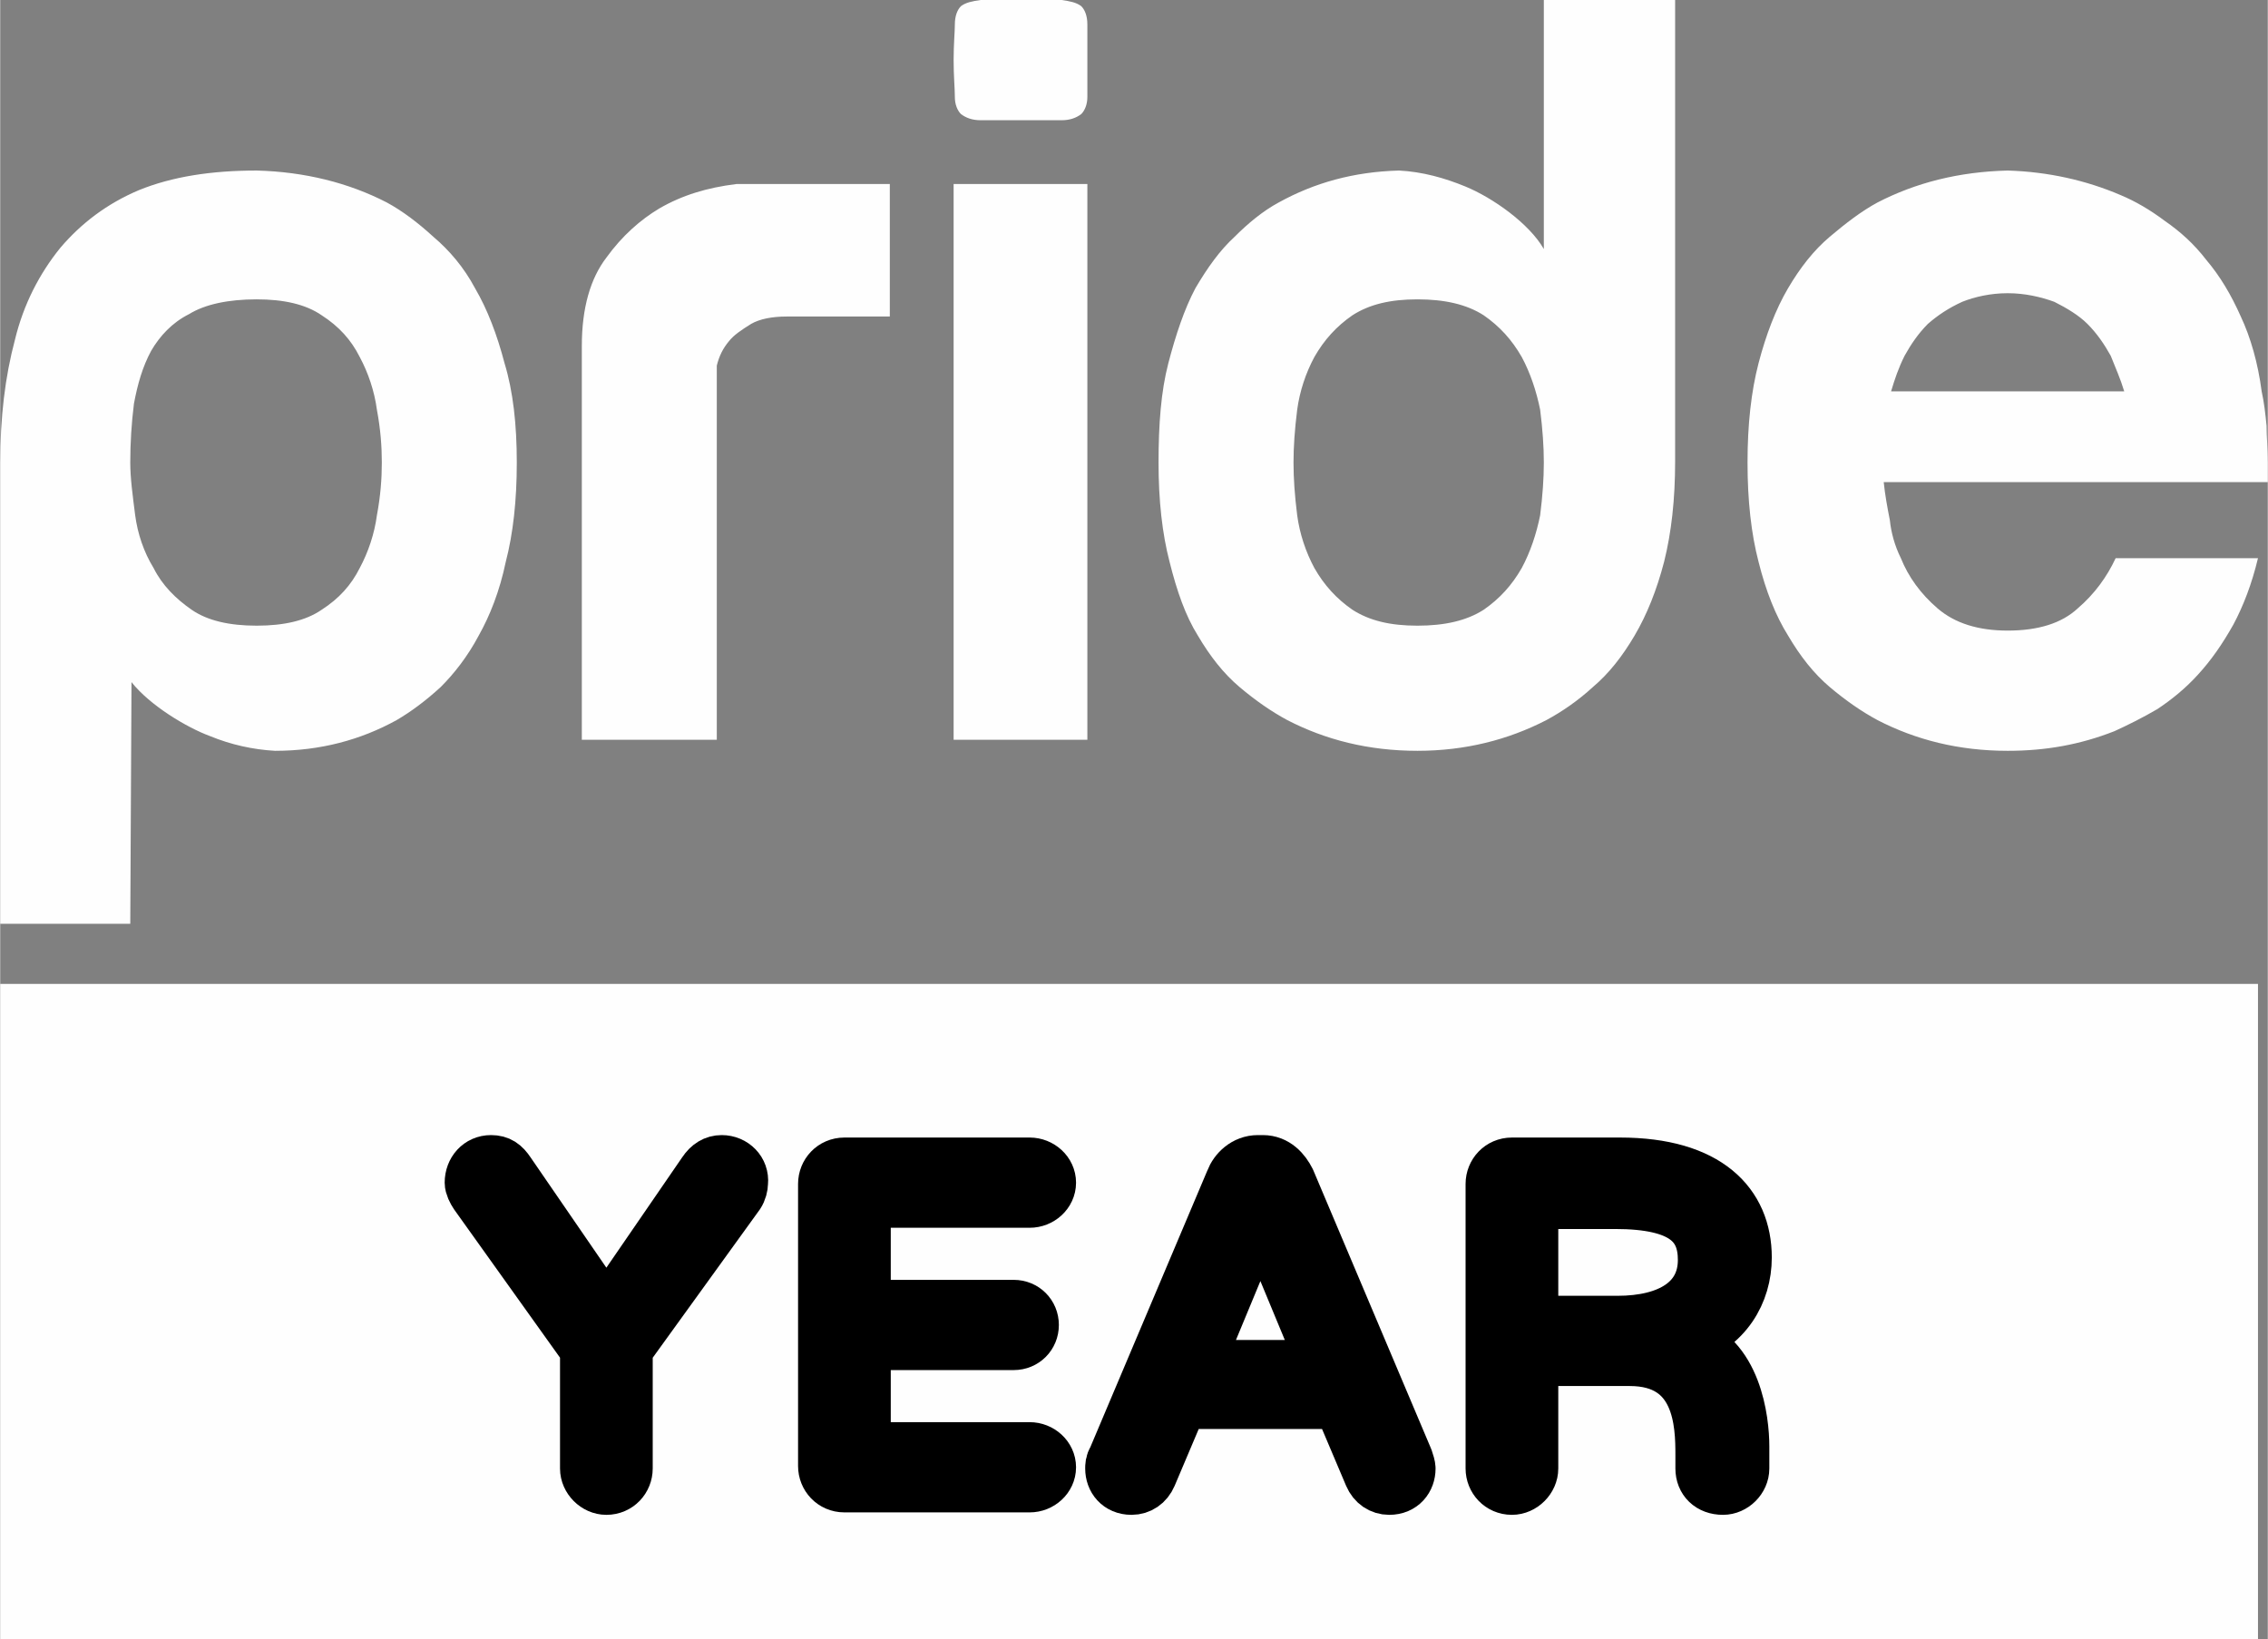
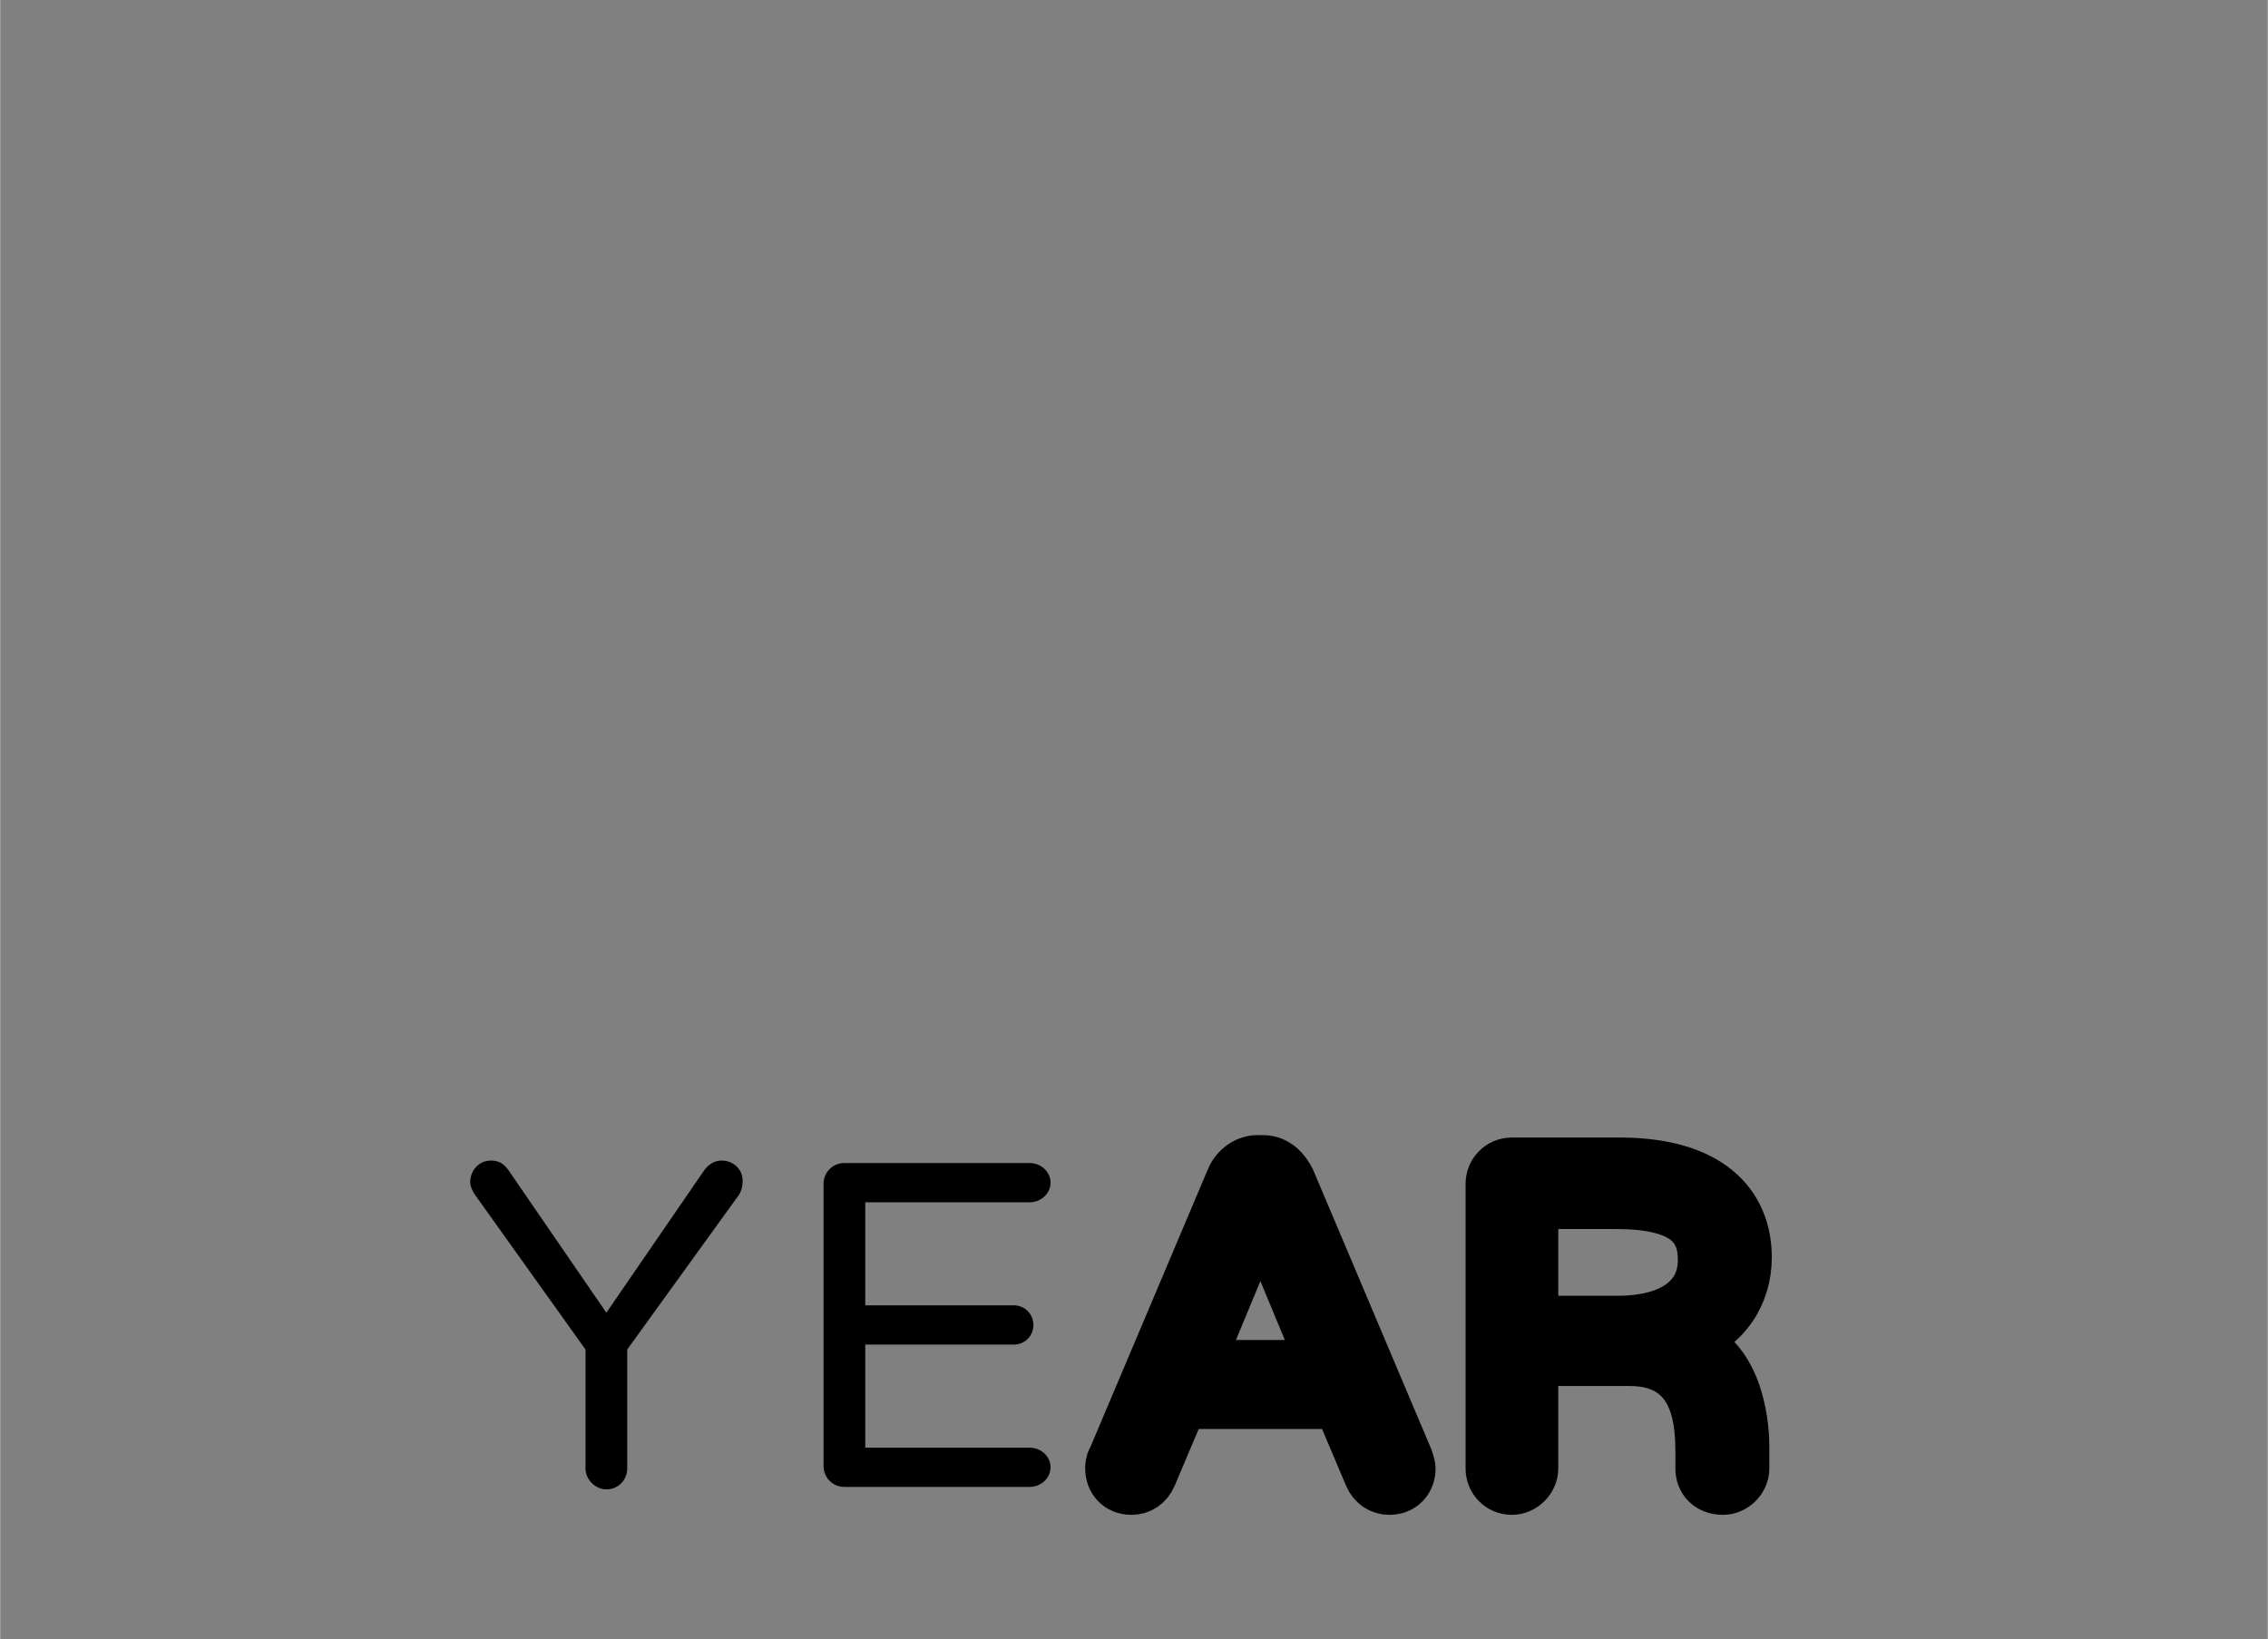
<svg xmlns="http://www.w3.org/2000/svg" xml:space="preserve" width="48.26mm" height="34.883mm" version="1.1" style="shape-rendering:geometricPrecision; text-rendering:geometricPrecision; image-rendering:optimizeQuality; fill-rule:evenodd; clip-rule:evenodd" viewBox="0 0 1848 1336">
  <rect x="0" y="0" width="1848" height="1336" fill="#808080" stroke="none" />
  <defs>
    <style type="text/css">
   
    .str0 {stroke:black;stroke-width:41.545;stroke-linejoin:round}
    .fil2 {fill:none;fill-rule:nonzero}
    .fil0 {fill:#FEFEFE}
    .fil3 {fill:#FEFEFE;fill-rule:nonzero}
    .fil1 {fill:black;fill-rule:nonzero}
   
  </style>
  </defs>
  <g id="Layer_x0020_1">
-     <rect class="fil0" y="802" width="1840" height="534" />
    <path class="fil1" d="M494 1070l-79 -115c-4,-6 -8,-9 -15,-9 -10,0 -17,8 -17,18 0,3 2,7 4,10l90 126 0 97c0,9 8,17 17,17 10,0 17,-8 17,-17l0 -97 91 -126c2,-3 3,-7 3,-10 1,-10 -7,-18 -17,-18 -6,0 -11,3 -15,9l-79 115z" />
    <path id="1" class="fil1" d="M839 1180l-134 0 0 -84 121 0c9,0 16,-7 16,-16 0,-9 -7,-16 -16,-16l-121 0 0 -84 134 0c9,0 17,-7 17,-16 0,-9 -8,-16 -17,-16l-151 0c-10,0 -17,8 -17,17l0 230c0,9 7,17 17,17l151 0c9,0 17,-7 17,-16 0,-9 -8,-16 -17,-16z" />
    <path id="2" class="fil1" d="M1147 1189l-96 -227c-4,-8 -11,-16 -22,-16l-4 0c-11,0 -19,8 -22,16l-96 227c-2,3 -2,6 -2,8 0,9 6,17 17,17 7,0 13,-4 16,-11l25 -59 128 0 25 59c3,7 9,11 16,11 11,0 17,-8 17,-17 0,-2 -1,-5 -2,-8zm-171 -76l51 -123 51 123 -102 0z" />
-     <path id="3" class="fil1" d="M1421 1179c0,-21 -6,-75 -48,-86 34,-11 50,-39 50,-68 0,-44 -31,-77 -103,-77l-88 0c-10,0 -17,8 -17,17l0 232c0,9 7,17 17,17 9,0 17,-8 17,-17l0 -88 79 0c57,0 58,52 58,77l0 11c0,10 7,17 18,17 9,0 17,-8 17,-17l0 -18zm-103 -102l-69 0 0 -96 67 0c56,0 72,18 72,46 0,33 -28,50 -70,50z" />
-     <path id="4" class="fil2 str0" d="M494 1070l-79 -115c-4,-6 -8,-9 -15,-9 -10,0 -17,8 -17,18 0,3 2,7 4,10l90 126 0 97c0,9 8,17 17,17 10,0 17,-8 17,-17l0 -97 91 -126c2,-3 3,-7 3,-10 1,-10 -7,-18 -17,-18 -6,0 -11,3 -15,9l-79 115z" />
-     <path id="5" class="fil2 str0" d="M839 1180l-134 0 0 -84 121 0c9,0 16,-7 16,-16 0,-9 -7,-16 -16,-16l-121 0 0 -84 134 0c9,0 17,-7 17,-16 0,-9 -8,-16 -17,-16l-151 0c-10,0 -17,8 -17,17l0 230c0,9 7,17 17,17l151 0c9,0 17,-7 17,-16 0,-9 -8,-16 -17,-16z" />
    <path id="6" class="fil2 str0" d="M1147 1189l-96 -227c-4,-8 -11,-16 -22,-16l-4 0c-11,0 -19,8 -22,16l-96 227c-2,3 -2,6 -2,8 0,9 6,17 17,17 7,0 13,-4 16,-11l25 -59 128 0 25 59c3,7 9,11 16,11 11,0 17,-8 17,-17 0,-2 -1,-5 -2,-8zm-171 -76l51 -123 51 123 -102 0z" />
    <path id="7" class="fil2 str0" d="M1421 1179c0,-21 -6,-75 -48,-86 34,-11 50,-39 50,-68 0,-44 -31,-77 -103,-77l-88 0c-10,0 -17,8 -17,17l0 232c0,9 7,17 17,17 9,0 17,-8 17,-17l0 -88 79 0c57,0 58,52 58,77l0 11c0,10 7,17 18,17 9,0 17,-8 17,-17l0 -18zm-103 -102l-69 0 0 -96 67 0c56,0 72,18 72,46 0,33 -28,50 -70,50z" />
-     <path class="fil3" d="M209 244c-23,0 -42,4 -55,12 -14,7 -24,18 -31,30 -7,13 -11,27 -14,43 -2,16 -3,32 -3,48 0,13 2,27 4,43 2,15 7,30 15,43 7,14 18,25 31,34 13,9 31,13 53,13 22,0 40,-4 53,-13 14,-9 24,-20 31,-34 7,-13 12,-28 14,-43 3,-16 4,-30 4,-43 0,-13 -1,-27 -4,-43 -2,-15 -7,-30 -14,-43 -7,-14 -17,-25 -31,-34 -13,-9 -31,-13 -53,-13zm-209 134c0,-38 4,-71 12,-101 7,-29 20,-54 37,-75 17,-20 38,-36 64,-47 27,-11 59,-16 96,-16 39,1 75,10 106,26 13,7 26,17 38,28 13,11 25,25 34,42 10,17 18,38 24,61 7,23 10,50 10,81 0,31 -3,58 -9,81 -5,24 -13,44 -22,60 -9,17 -20,31 -31,42 -12,11 -24,20 -36,27 -29,16 -62,25 -99,25 -18,-1 -36,-5 -53,-12 -19,-7 -49,-25 -64,-44l-1 197 -106 0 0 -375zm474 -96c0,-31 7,-55 20,-72 13,-18 28,-31 43,-40 19,-11 39,-17 63,-20l125 0 0 108 -84 0c-12,0 -22,2 -29,6 -8,5 -14,9 -18,14 -5,6 -8,12 -10,20l0 305 -110 0 0 -321zm412 -132l0 453 -109 0 0 -453 109 0zm-109 -101c0,-13 1,-23 1,-29 0,-7 2,-12 5,-15 4,-3 9,-4 16,-5 8,0 19,0 33,0 14,0 25,0 33,0 7,1 12,2 16,5 3,3 5,8 5,15 0,6 0,16 0,29 0,13 0,23 0,30 0,6 -2,11 -5,14 -4,3 -9,5 -16,5 -8,0 -19,0 -33,0 -14,0 -25,0 -33,0 -7,0 -12,-2 -16,-5 -3,-3 -5,-8 -5,-14 0,-7 -1,-17 -1,-30zm481 154l0 -203 107 0 0 376c0,31 -3,58 -9,82 -6,23 -14,43 -24,60 -10,17 -21,31 -34,42 -12,11 -25,20 -38,27 -31,16 -66,25 -105,25 -40,0 -75,-9 -106,-25 -13,-7 -26,-16 -39,-27 -13,-11 -24,-25 -34,-42 -10,-16 -17,-36 -23,-60 -6,-23 -9,-50 -9,-81 0,-31 2,-58 8,-81 6,-23 13,-44 22,-61 10,-17 20,-31 32,-42 11,-11 23,-21 36,-28 29,-16 61,-25 98,-26 19,1 37,6 54,13 22,9 52,30 64,51zm-103 307c22,0 40,-4 54,-13 13,-9 23,-20 31,-34 7,-13 12,-28 15,-43 2,-16 3,-30 3,-43 0,-13 -1,-27 -3,-43 -3,-15 -8,-30 -15,-43 -8,-14 -18,-25 -31,-34 -14,-9 -32,-13 -54,-13 -22,0 -39,4 -53,13 -13,9 -23,20 -31,34 -7,13 -12,28 -14,43 -2,16 -3,30 -3,43 0,13 1,27 3,43 2,15 7,30 14,43 8,14 18,25 31,34 14,9 31,13 53,13zm688 -191c2,9 3,18 4,28 0,9 1,19 1,30l0 16 -313 0c1,10 3,21 5,31 1,10 4,21 9,31 6,15 16,29 30,41 14,12 33,18 57,18 25,0 44,-6 57,-18 14,-12 24,-26 31,-41l116 0c-5,21 -12,39 -20,54 -9,16 -18,29 -29,41 -10,11 -21,20 -33,28 -12,7 -24,13 -35,18 -28,11 -56,16 -87,16 -40,0 -75,-9 -106,-25 -13,-7 -26,-16 -39,-27 -13,-11 -24,-25 -34,-42 -10,-16 -18,-36 -24,-60 -6,-23 -9,-50 -9,-81 0,-31 3,-58 9,-81 6,-23 14,-44 24,-61 10,-17 21,-31 34,-42 13,-11 26,-21 39,-28 31,-16 66,-25 106,-26 33,1 64,8 92,20 12,5 24,12 36,21 13,9 24,19 34,32 11,13 20,28 28,46 8,17 14,38 17,61zm-112 0c-3,-10 -7,-19 -11,-29 -5,-9 -11,-18 -19,-26 -7,-7 -17,-13 -27,-18 -11,-4 -24,-7 -38,-7 -14,0 -27,3 -37,7 -11,5 -20,11 -28,18 -8,8 -14,17 -19,26 -5,10 -8,19 -11,29l190 0z" />
  </g>
</svg>